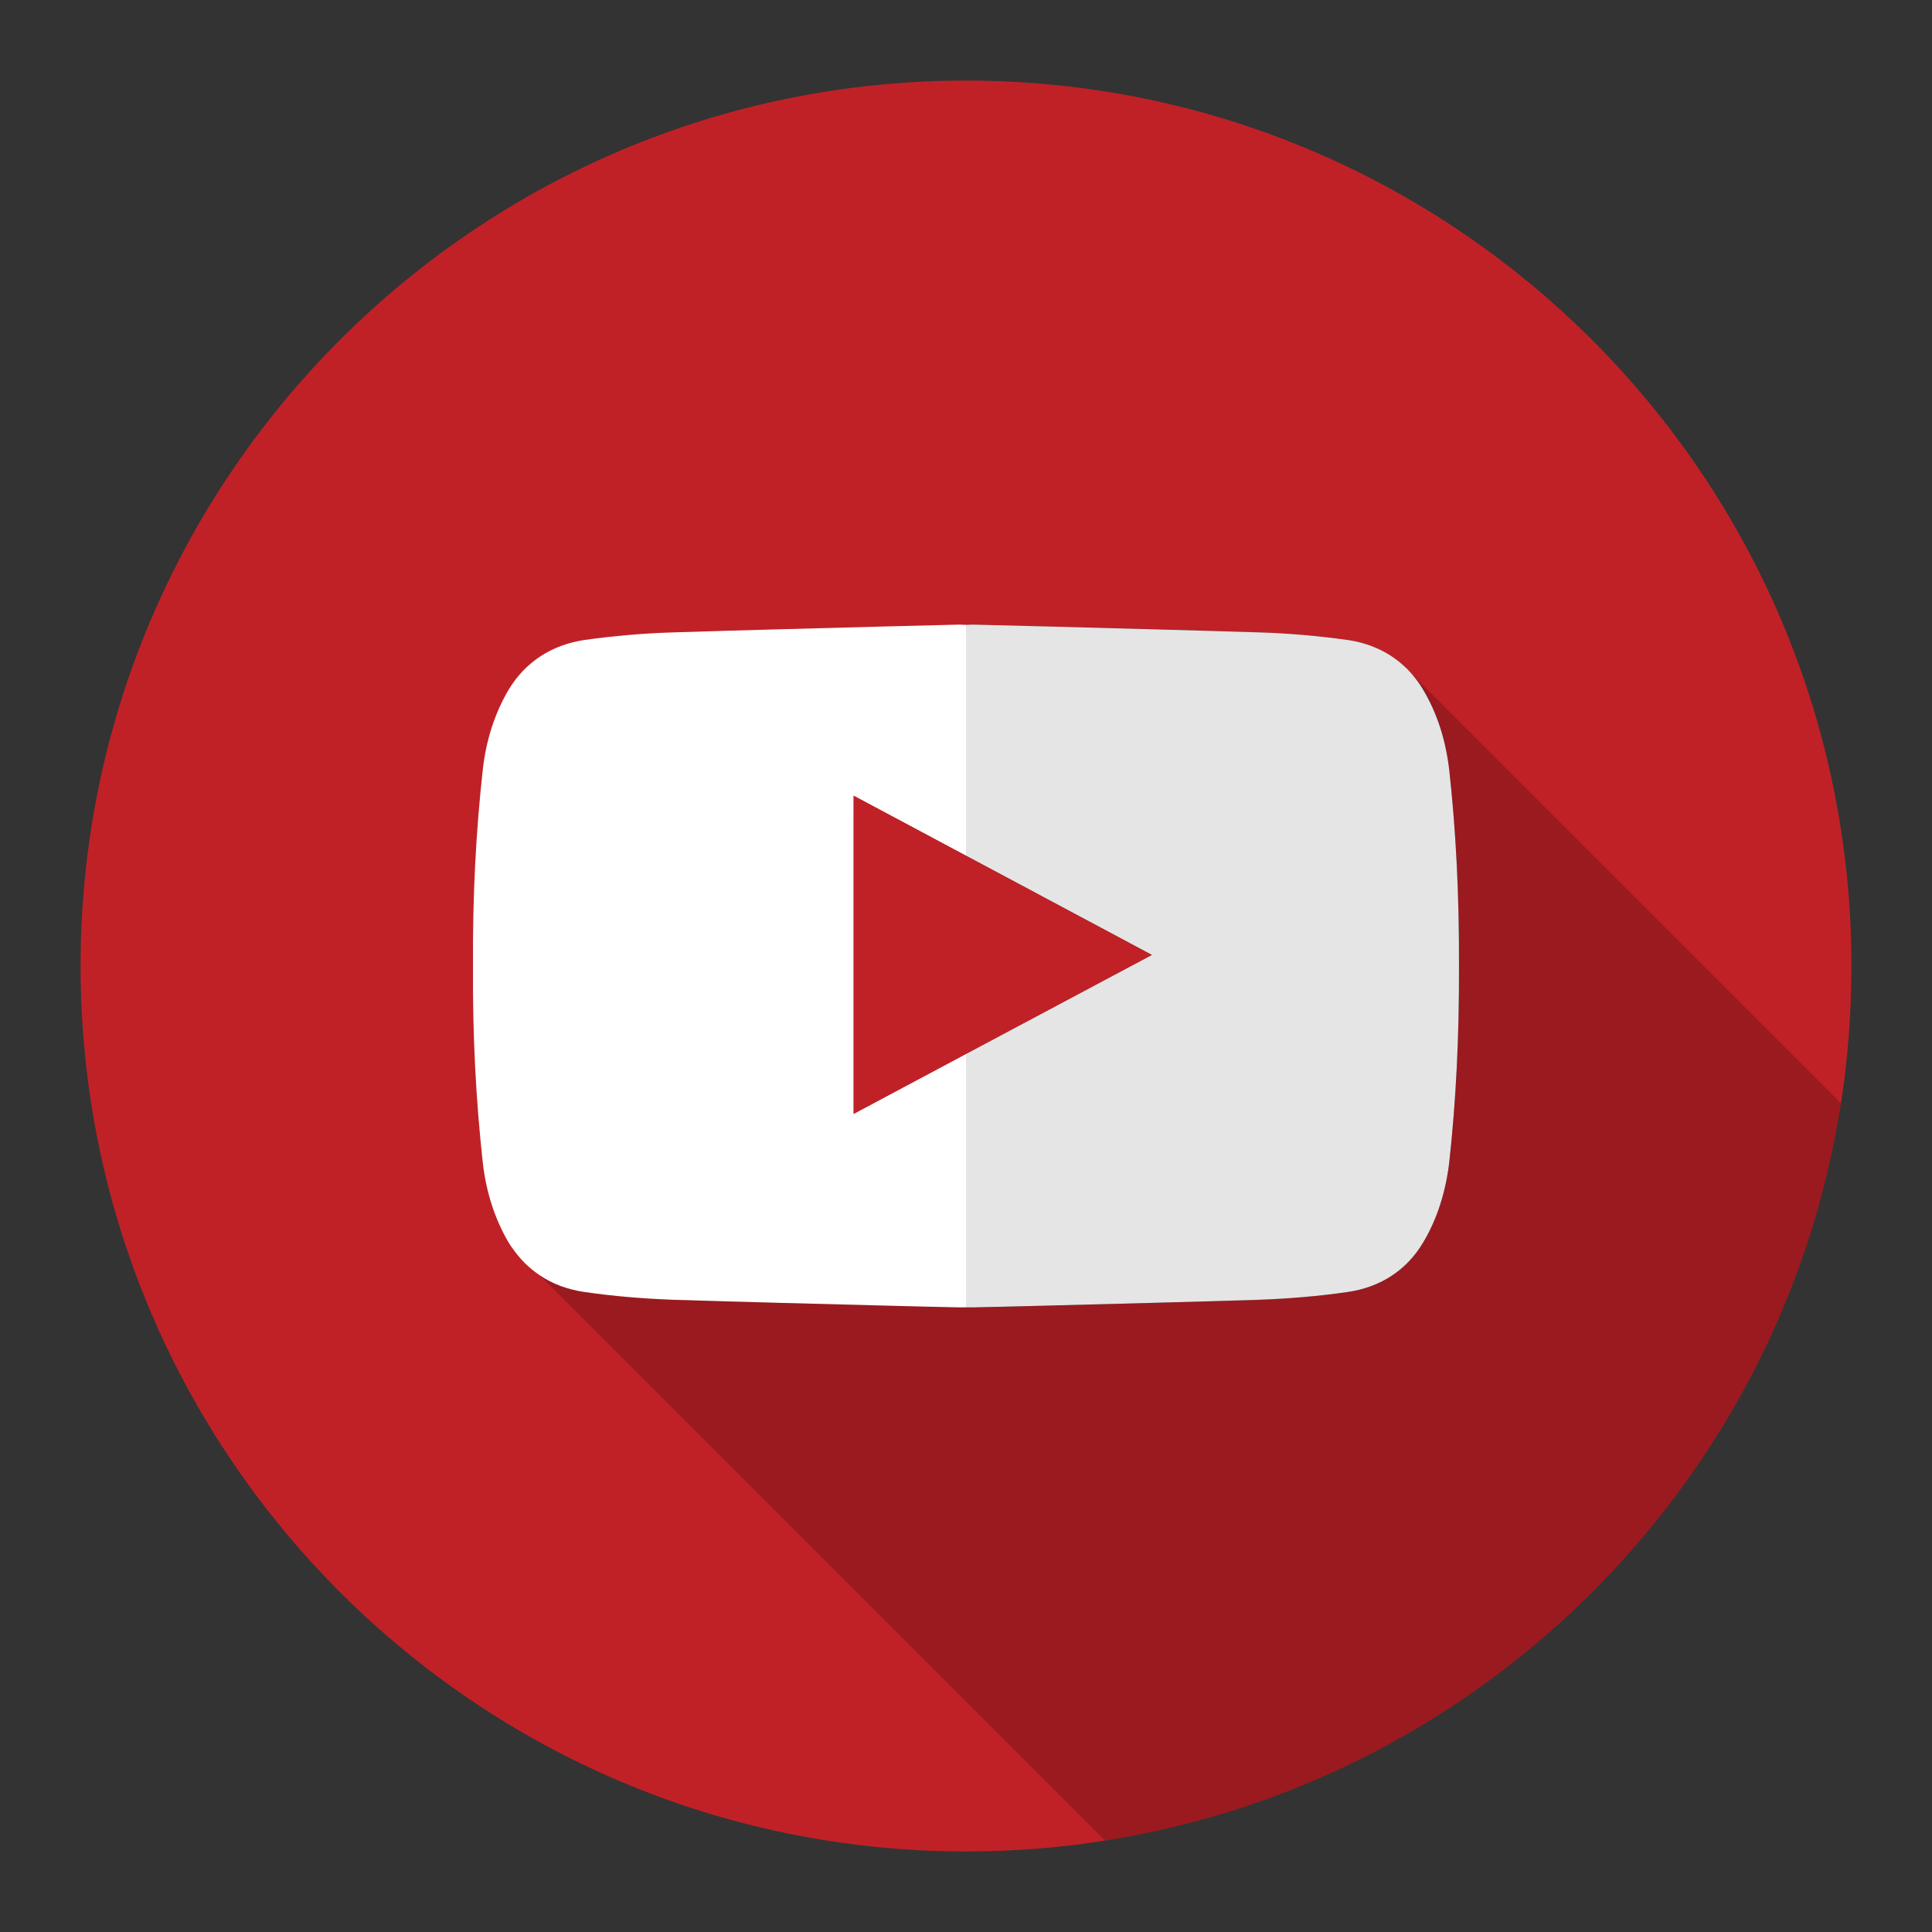
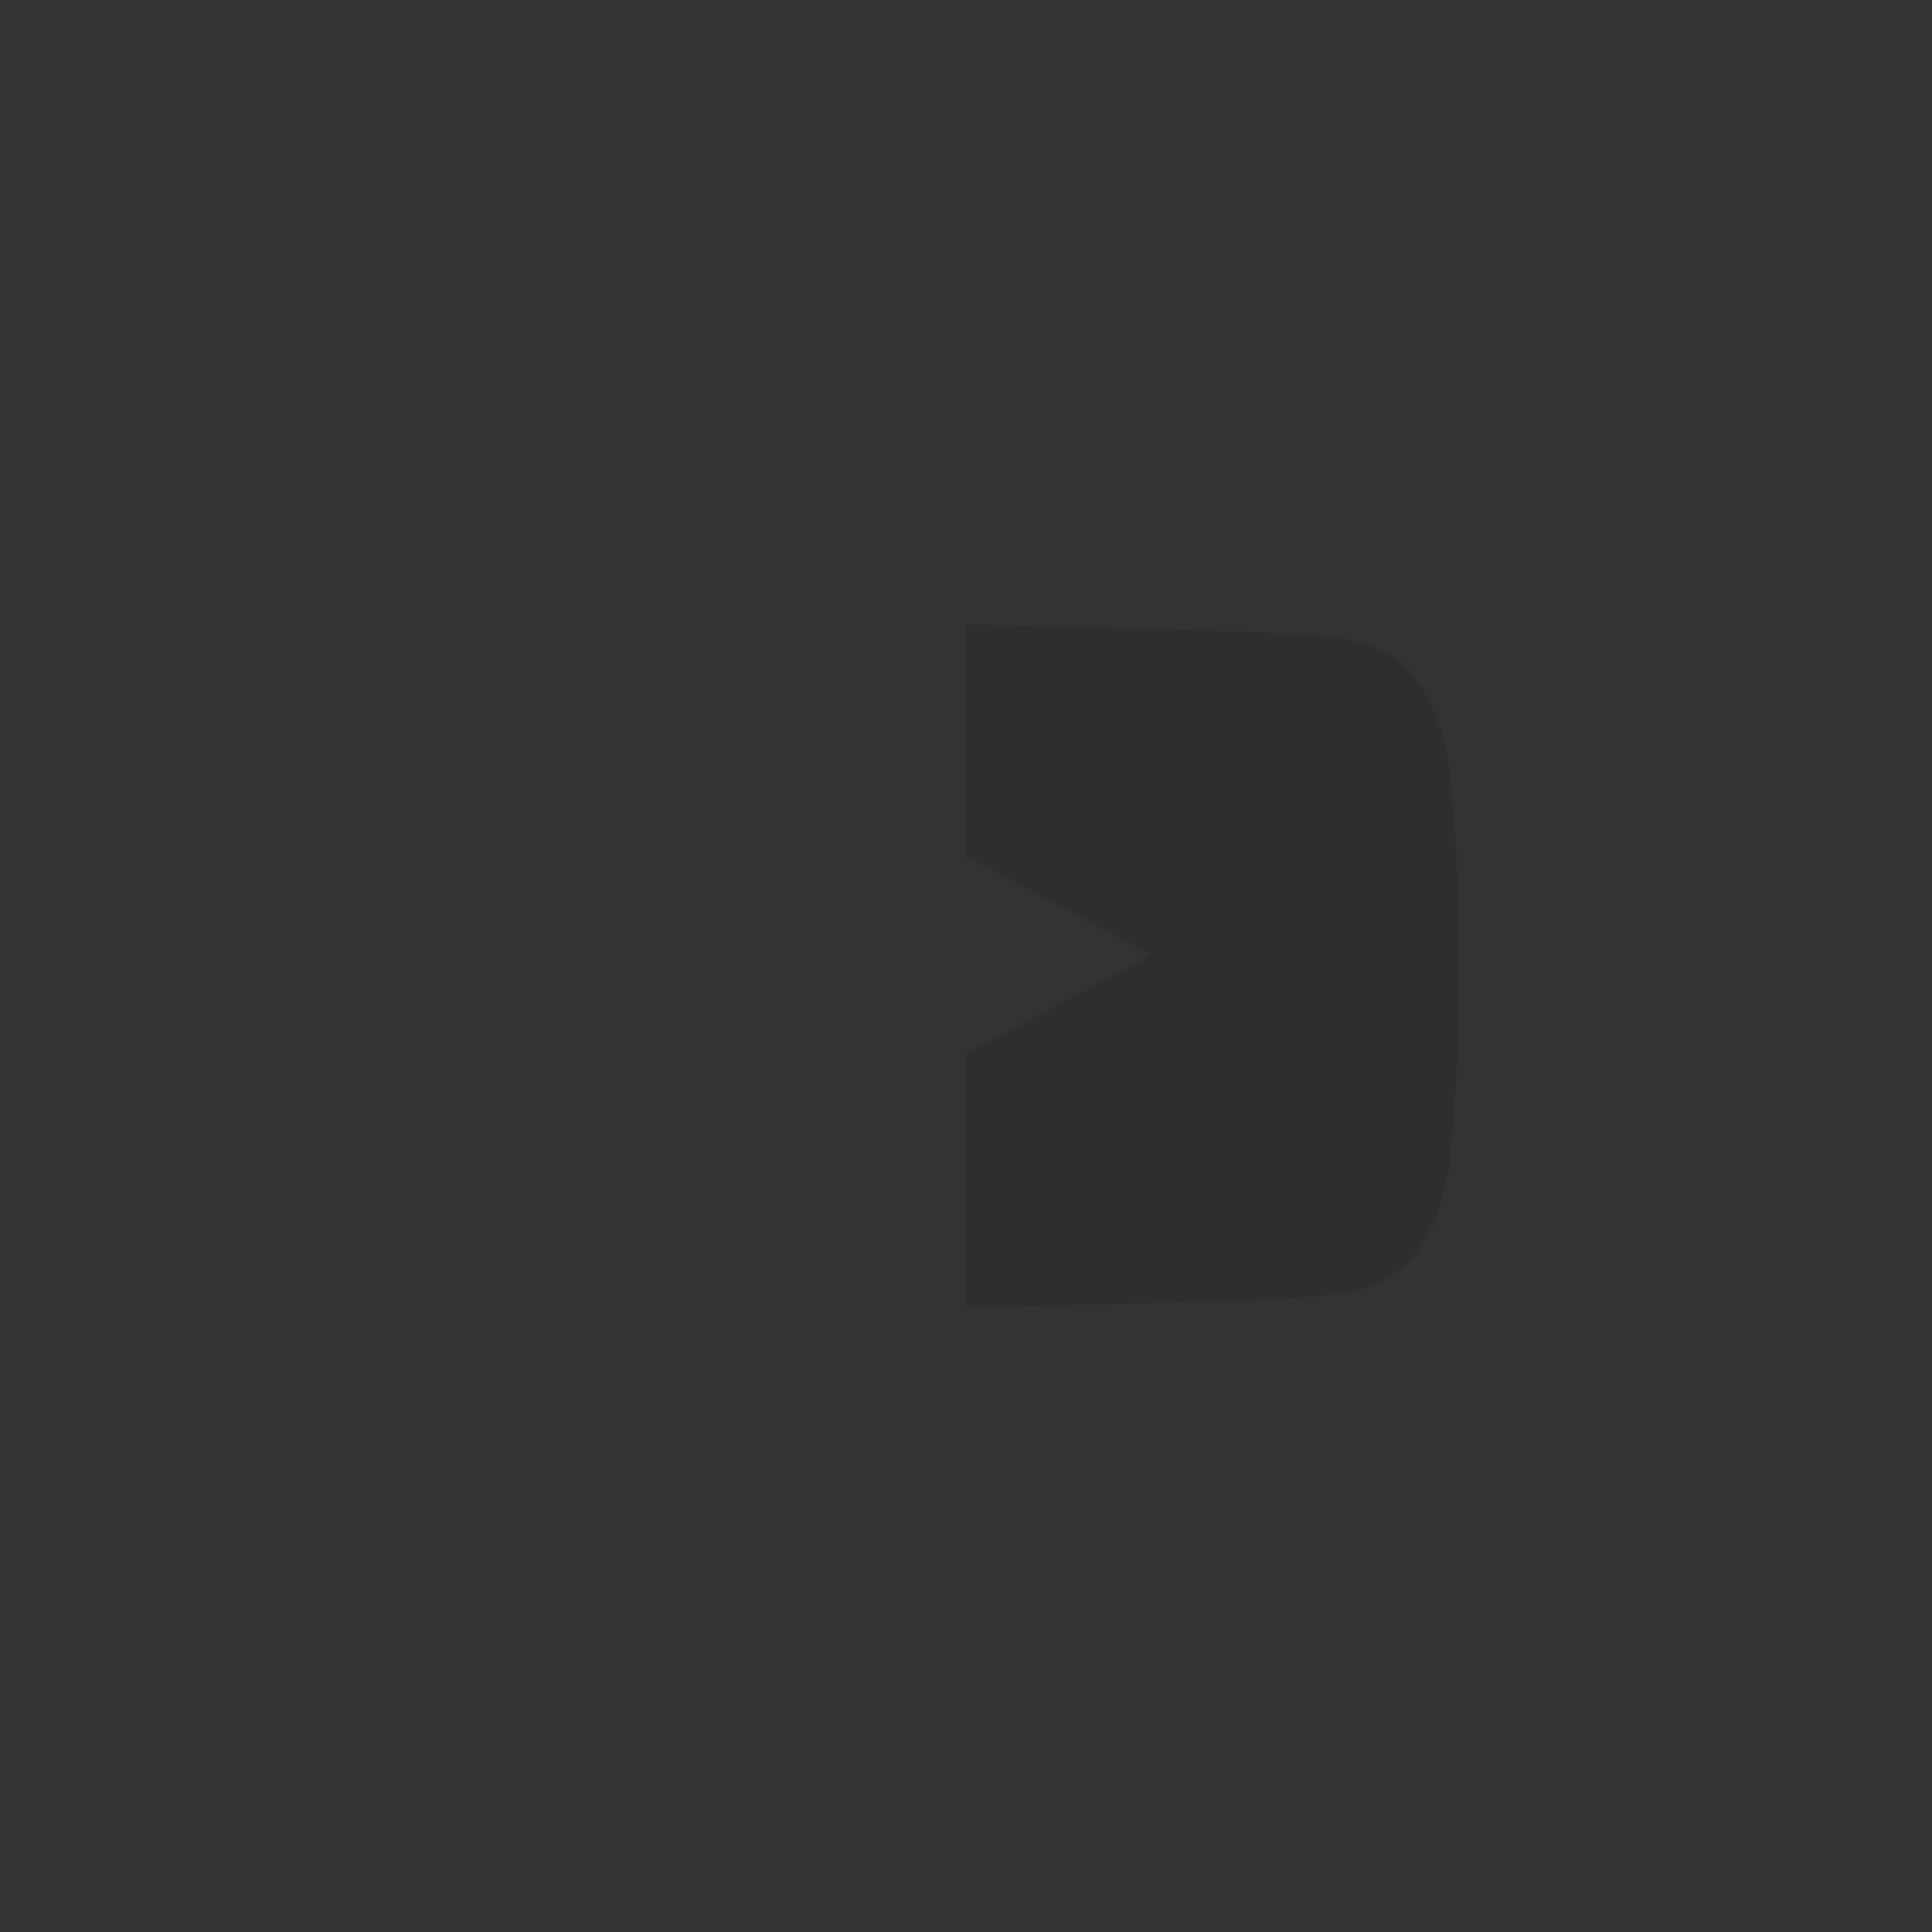
<svg xmlns="http://www.w3.org/2000/svg" xmlns:xlink="http://www.w3.org/1999/xlink" width="34pt" height="34pt" viewBox="0 0 34 34" version="1.1">
  <rect x="0" y="0" width="34" height="34" fill="#333333" stroke="none" />
  <defs>
    <filter id="alpha" filterUnits="objectBoundingBox" x="0%" y="0%" width="100%" height="100%">
      <feColorMatrix type="matrix" in="SourceGraphic" values="0 0 0 0 1 0 0 0 0 1 0 0 0 0 1 0 0 0 1 0" />
    </filter>
    <mask id="mask0">
      <g filter="url(#alpha)">
        <rect x="0" y="0" width="34" height="34" style="fill:rgb(0%,0%,0%);fill-opacity:0.2;stroke:none;" />
      </g>
    </mask>
    <clipPath id="clip1">
      <rect x="0" y="0" width="34" height="34" />
    </clipPath>
    <g id="surface5" clip-path="url(#clip1)">
-       <path style=" stroke:none;fill-rule:nonzero;fill:rgb(0%,0%,0%);fill-opacity:1;" d="M 24.844 11.859 C 24.918 11.945 24.988 12.039 25.047 12.141 C 25.289 12.543 25.441 13.016 25.504 13.547 C 25.625 14.645 25.68 15.773 25.676 17 C 25.68 18.23 25.625 19.359 25.504 20.457 C 25.441 20.984 25.289 21.457 25.047 21.859 C 24.758 22.352 24.293 22.656 23.711 22.738 C 23.203 22.812 22.676 22.855 22.152 22.871 C 20.895 22.914 19.633 22.945 18.414 22.977 C 17.977 22.988 17.543 23 17.121 23.008 L 16.883 23.008 C 16.457 23 16.023 22.988 15.586 22.977 C 14.367 22.945 13.105 22.914 11.848 22.871 C 11.324 22.855 10.801 22.812 10.289 22.738 C 9.992 22.695 9.723 22.594 9.496 22.441 L 19.445 32.391 C 26.105 31.344 31.363 26.078 32.398 19.414 Z M 24.844 11.859 " />
-     </g>
+       </g>
    <mask id="mask1">
      <g filter="url(#alpha)">
        <rect x="0" y="0" width="34" height="34" style="fill:rgb(0%,0%,0%);fill-opacity:0.102;stroke:none;" />
      </g>
    </mask>
    <clipPath id="clip2">
      <rect x="0" y="0" width="34" height="34" />
    </clipPath>
    <g id="surface8" clip-path="url(#clip2)">
      <path style=" stroke:none;fill-rule:nonzero;fill:rgb(0%,0%,0%);fill-opacity:1;" d="M 25.676 17 C 25.68 18.23 25.625 19.359 25.504 20.457 C 25.441 20.984 25.289 21.457 25.047 21.863 C 24.758 22.352 24.293 22.656 23.711 22.738 C 23.203 22.812 22.676 22.855 22.152 22.875 C 20.895 22.914 19.633 22.945 18.414 22.977 C 17.977 22.988 17.543 23 17.121 23.008 L 17 23.008 L 17 18.547 L 20.27 16.805 L 17 15.059 L 17 10.996 L 17.004 10.996 C 17.043 10.996 17.082 10.992 17.121 10.992 C 17.574 11.004 18.039 11.016 18.512 11.027 C 19.699 11.055 20.926 11.086 22.152 11.129 C 22.68 11.145 23.203 11.191 23.711 11.262 C 24.09 11.316 24.418 11.465 24.68 11.695 L 24.844 11.859 C 24.918 11.945 24.988 12.039 25.051 12.141 C 25.289 12.543 25.441 13.016 25.504 13.547 C 25.625 14.645 25.68 15.773 25.676 17 Z M 25.676 17 " />
    </g>
  </defs>
  <g id="surface1">
-     <path style=" stroke:none;fill-rule:nonzero;fill:rgb(75.294%,12.941%,15.294%);fill-opacity:1;" d="M 17 1.418 C 8.395 1.418 1.418 8.395 1.418 17 C 1.418 25.605 8.395 32.582 17 32.582 C 17.832 32.582 18.648 32.52 19.445 32.391 C 26.105 31.344 31.363 26.078 32.398 19.414 C 32.52 18.629 32.582 17.82 32.582 17 C 32.582 8.395 25.605 1.418 17 1.418 Z M 25.504 20.457 C 25.441 20.984 25.289 21.457 25.047 21.863 C 24.758 22.352 24.293 22.656 23.711 22.738 C 23.203 22.812 22.676 22.855 22.152 22.875 C 20.895 22.914 19.633 22.945 18.414 22.977 C 17.977 22.988 17.543 23 17.121 23.008 L 17 23.008 L 17 18.547 L 20.27 16.805 L 17 15.059 L 17 10.996 L 17.004 10.996 C 17.043 10.996 17.082 10.992 17.121 10.992 C 17.574 11.004 18.039 11.016 18.512 11.027 C 19.699 11.055 20.926 11.086 22.152 11.129 C 22.68 11.145 23.203 11.191 23.711 11.262 C 24.09 11.316 24.418 11.465 24.68 11.695 L 24.844 11.859 C 24.918 11.945 24.988 12.039 25.051 12.141 C 25.289 12.543 25.441 13.016 25.504 13.547 C 25.625 14.645 25.68 15.773 25.676 17 C 25.68 18.23 25.625 19.359 25.504 20.457 Z M 25.504 20.457 " />
-     <path style=" stroke:none;fill-rule:nonzero;fill:rgb(100%,100%,100%);fill-opacity:1;" d="M 25.504 13.547 C 25.441 13.016 25.289 12.547 25.047 12.141 C 24.988 12.039 24.918 11.945 24.844 11.859 C 24.793 11.801 24.738 11.746 24.68 11.695 C 24.418 11.465 24.09 11.316 23.711 11.262 C 23.203 11.191 22.68 11.145 22.152 11.129 C 20.926 11.09 19.699 11.059 18.512 11.027 C 18.039 11.016 17.574 11.004 17.117 10.992 C 17.082 10.992 17.043 10.996 17.004 10.996 L 16.996 10.996 C 16.957 10.996 16.918 10.992 16.879 10.992 C 16.426 11.004 15.961 11.016 15.488 11.027 C 14.301 11.059 13.074 11.09 11.848 11.129 C 11.32 11.145 10.797 11.191 10.289 11.262 C 9.707 11.348 9.242 11.652 8.949 12.141 C 8.711 12.547 8.555 13.016 8.496 13.547 C 8.375 14.645 8.316 15.773 8.324 17 C 8.316 18.227 8.375 19.355 8.496 20.457 C 8.555 20.984 8.711 21.457 8.949 21.863 C 8.969 21.895 8.988 21.926 9.008 21.953 C 9.012 21.957 9.012 21.957 9.012 21.957 C 9.145 22.152 9.305 22.312 9.492 22.438 C 9.492 22.441 9.496 22.441 9.496 22.441 C 9.723 22.598 9.992 22.695 10.289 22.738 C 10.797 22.812 11.324 22.855 11.848 22.875 C 13.105 22.914 14.367 22.945 15.586 22.977 C 16.023 22.988 16.457 23 16.879 23.008 L 17.117 23.008 C 17.543 23 17.977 22.988 18.414 22.977 C 19.633 22.945 20.895 22.914 22.152 22.875 C 22.676 22.855 23.199 22.812 23.711 22.738 C 24.293 22.656 24.758 22.352 25.047 21.863 C 25.289 21.457 25.441 20.984 25.504 20.457 C 25.625 19.359 25.68 18.23 25.676 17 C 25.68 15.773 25.625 14.645 25.504 13.547 Z M 17 18.547 L 15.023 19.602 L 15.023 14.004 L 17 15.059 L 20.27 16.805 Z M 17 18.547 " />
-     <path style=" stroke:none;fill-rule:nonzero;fill:rgb(75.294%,12.941%,15.294%);fill-opacity:1;" d="M 20.27 16.805 L 17 18.547 L 15.023 19.602 L 15.023 14.004 L 17 15.059 Z M 20.27 16.805 " />
    <use xlink:href="#surface5" mask="url(#mask0)" />
    <use xlink:href="#surface8" mask="url(#mask1)" />
  </g>
</svg>